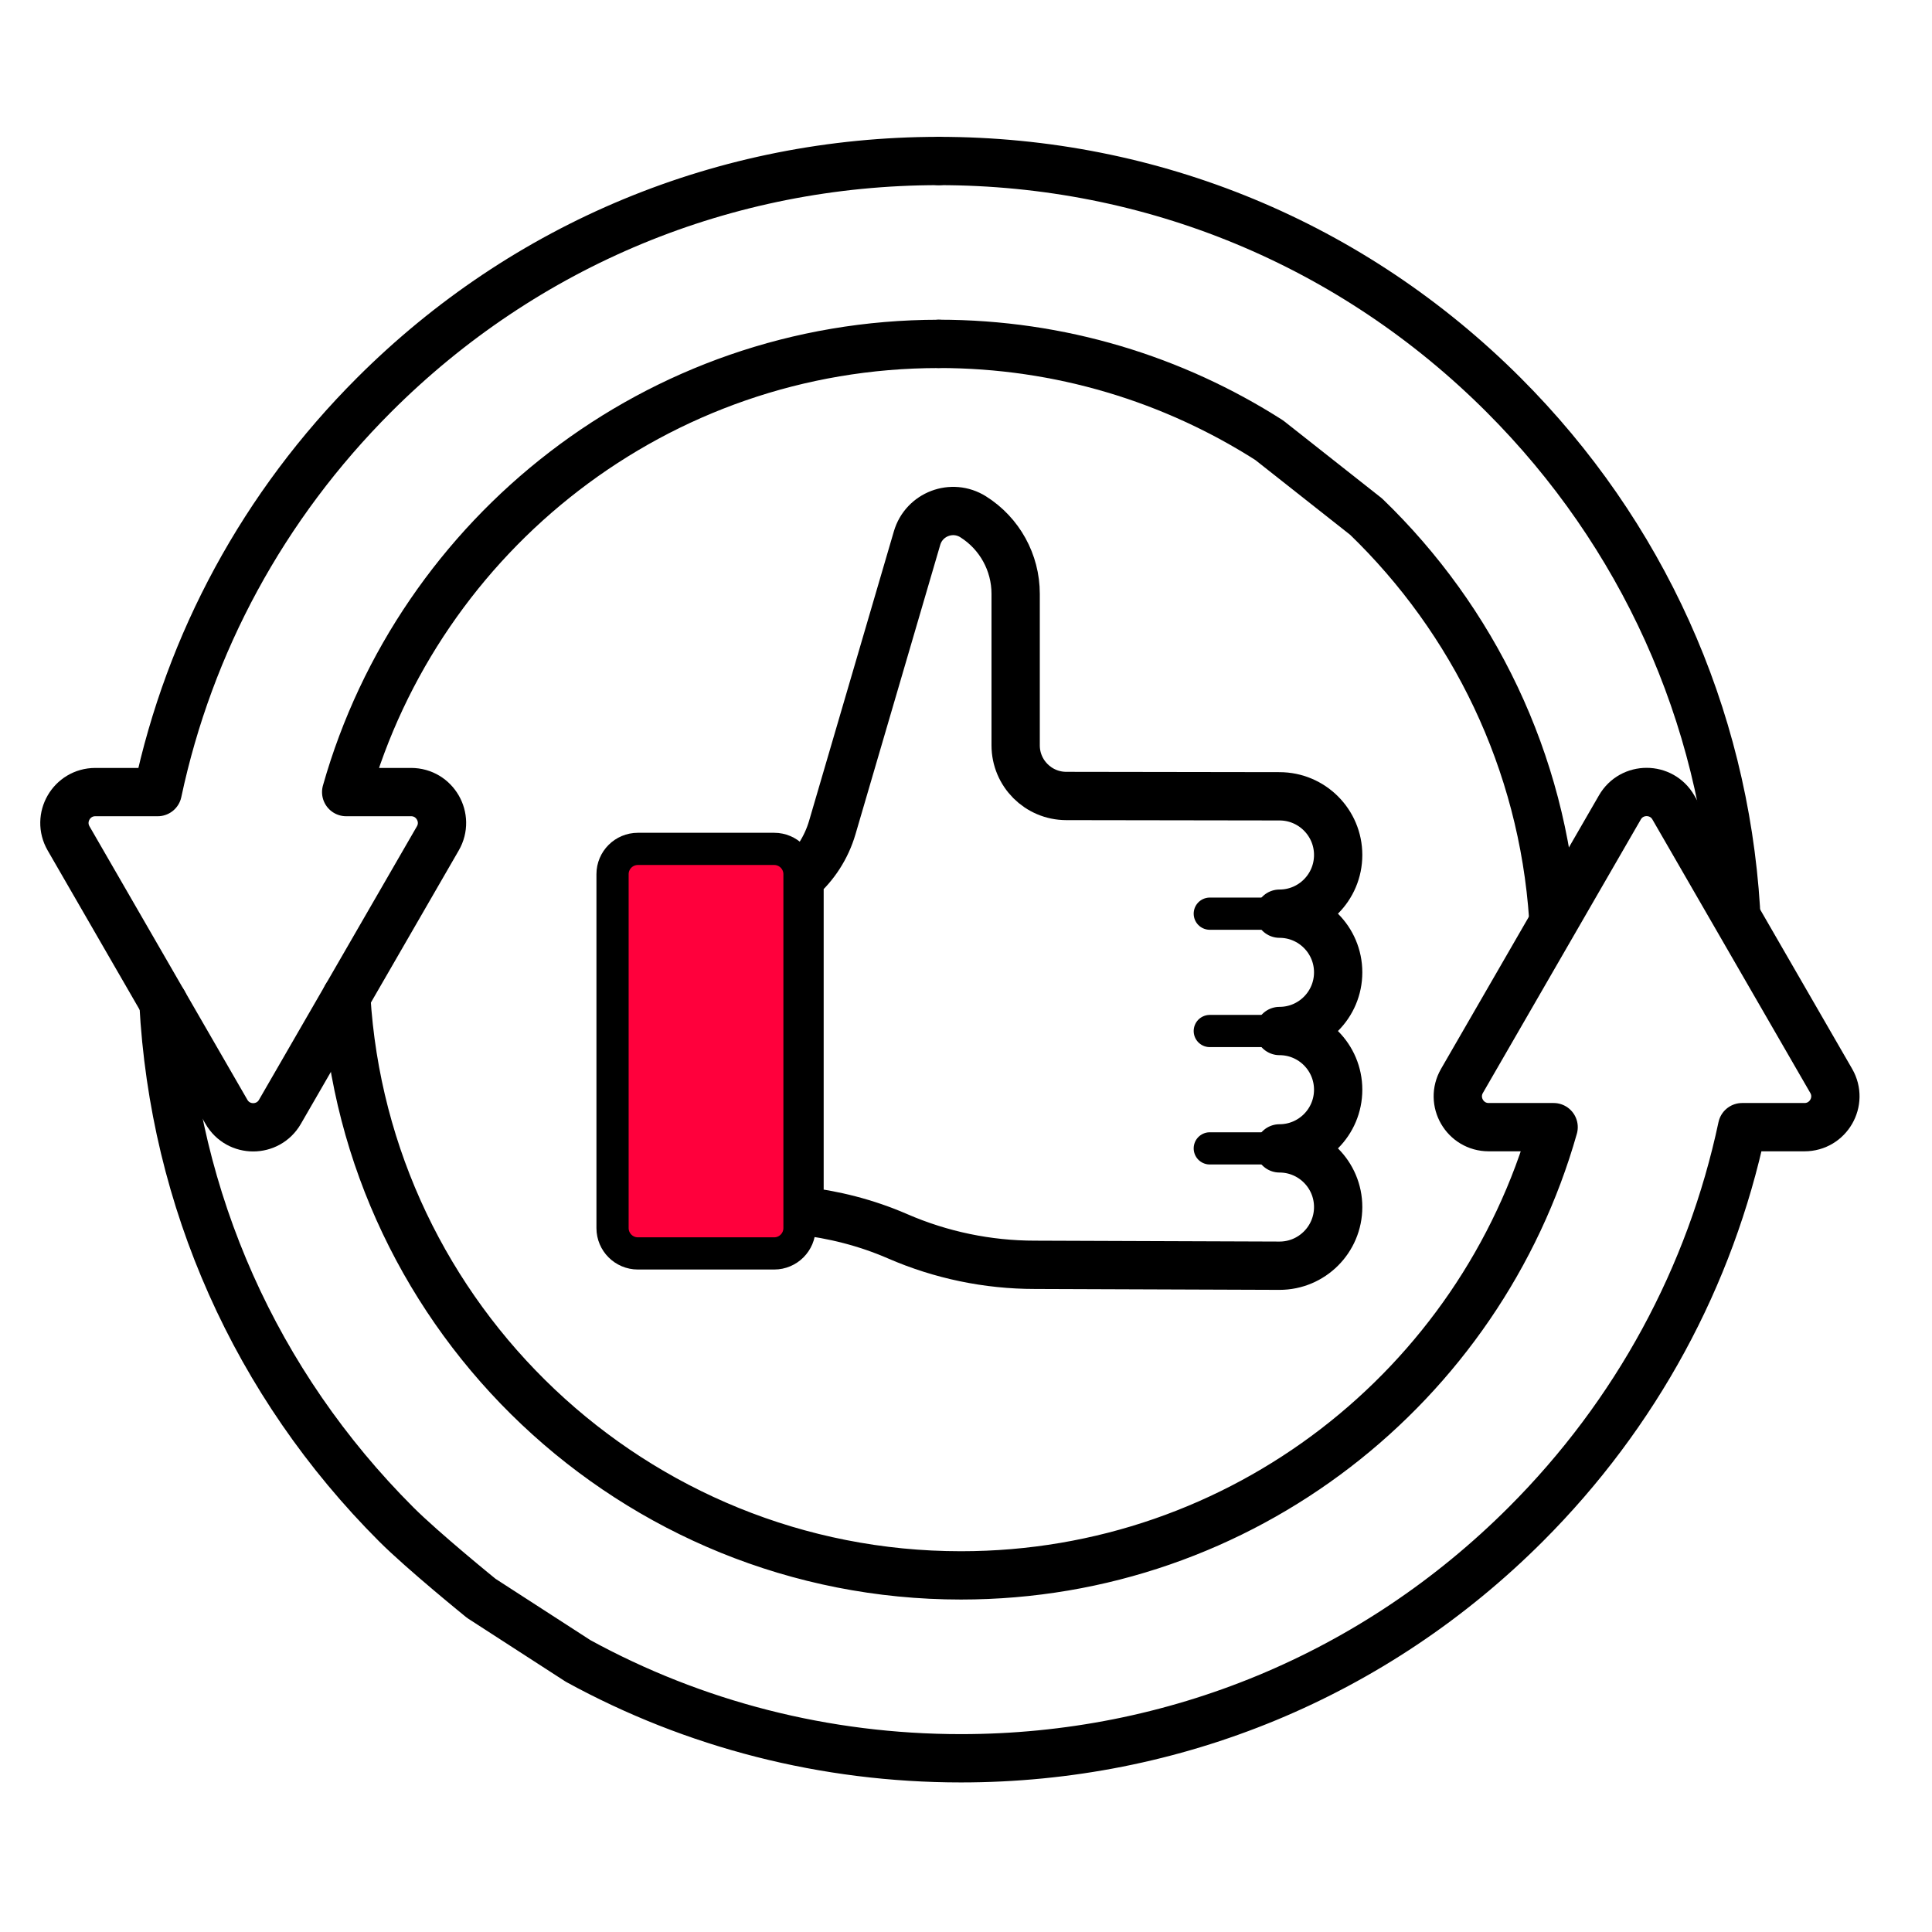
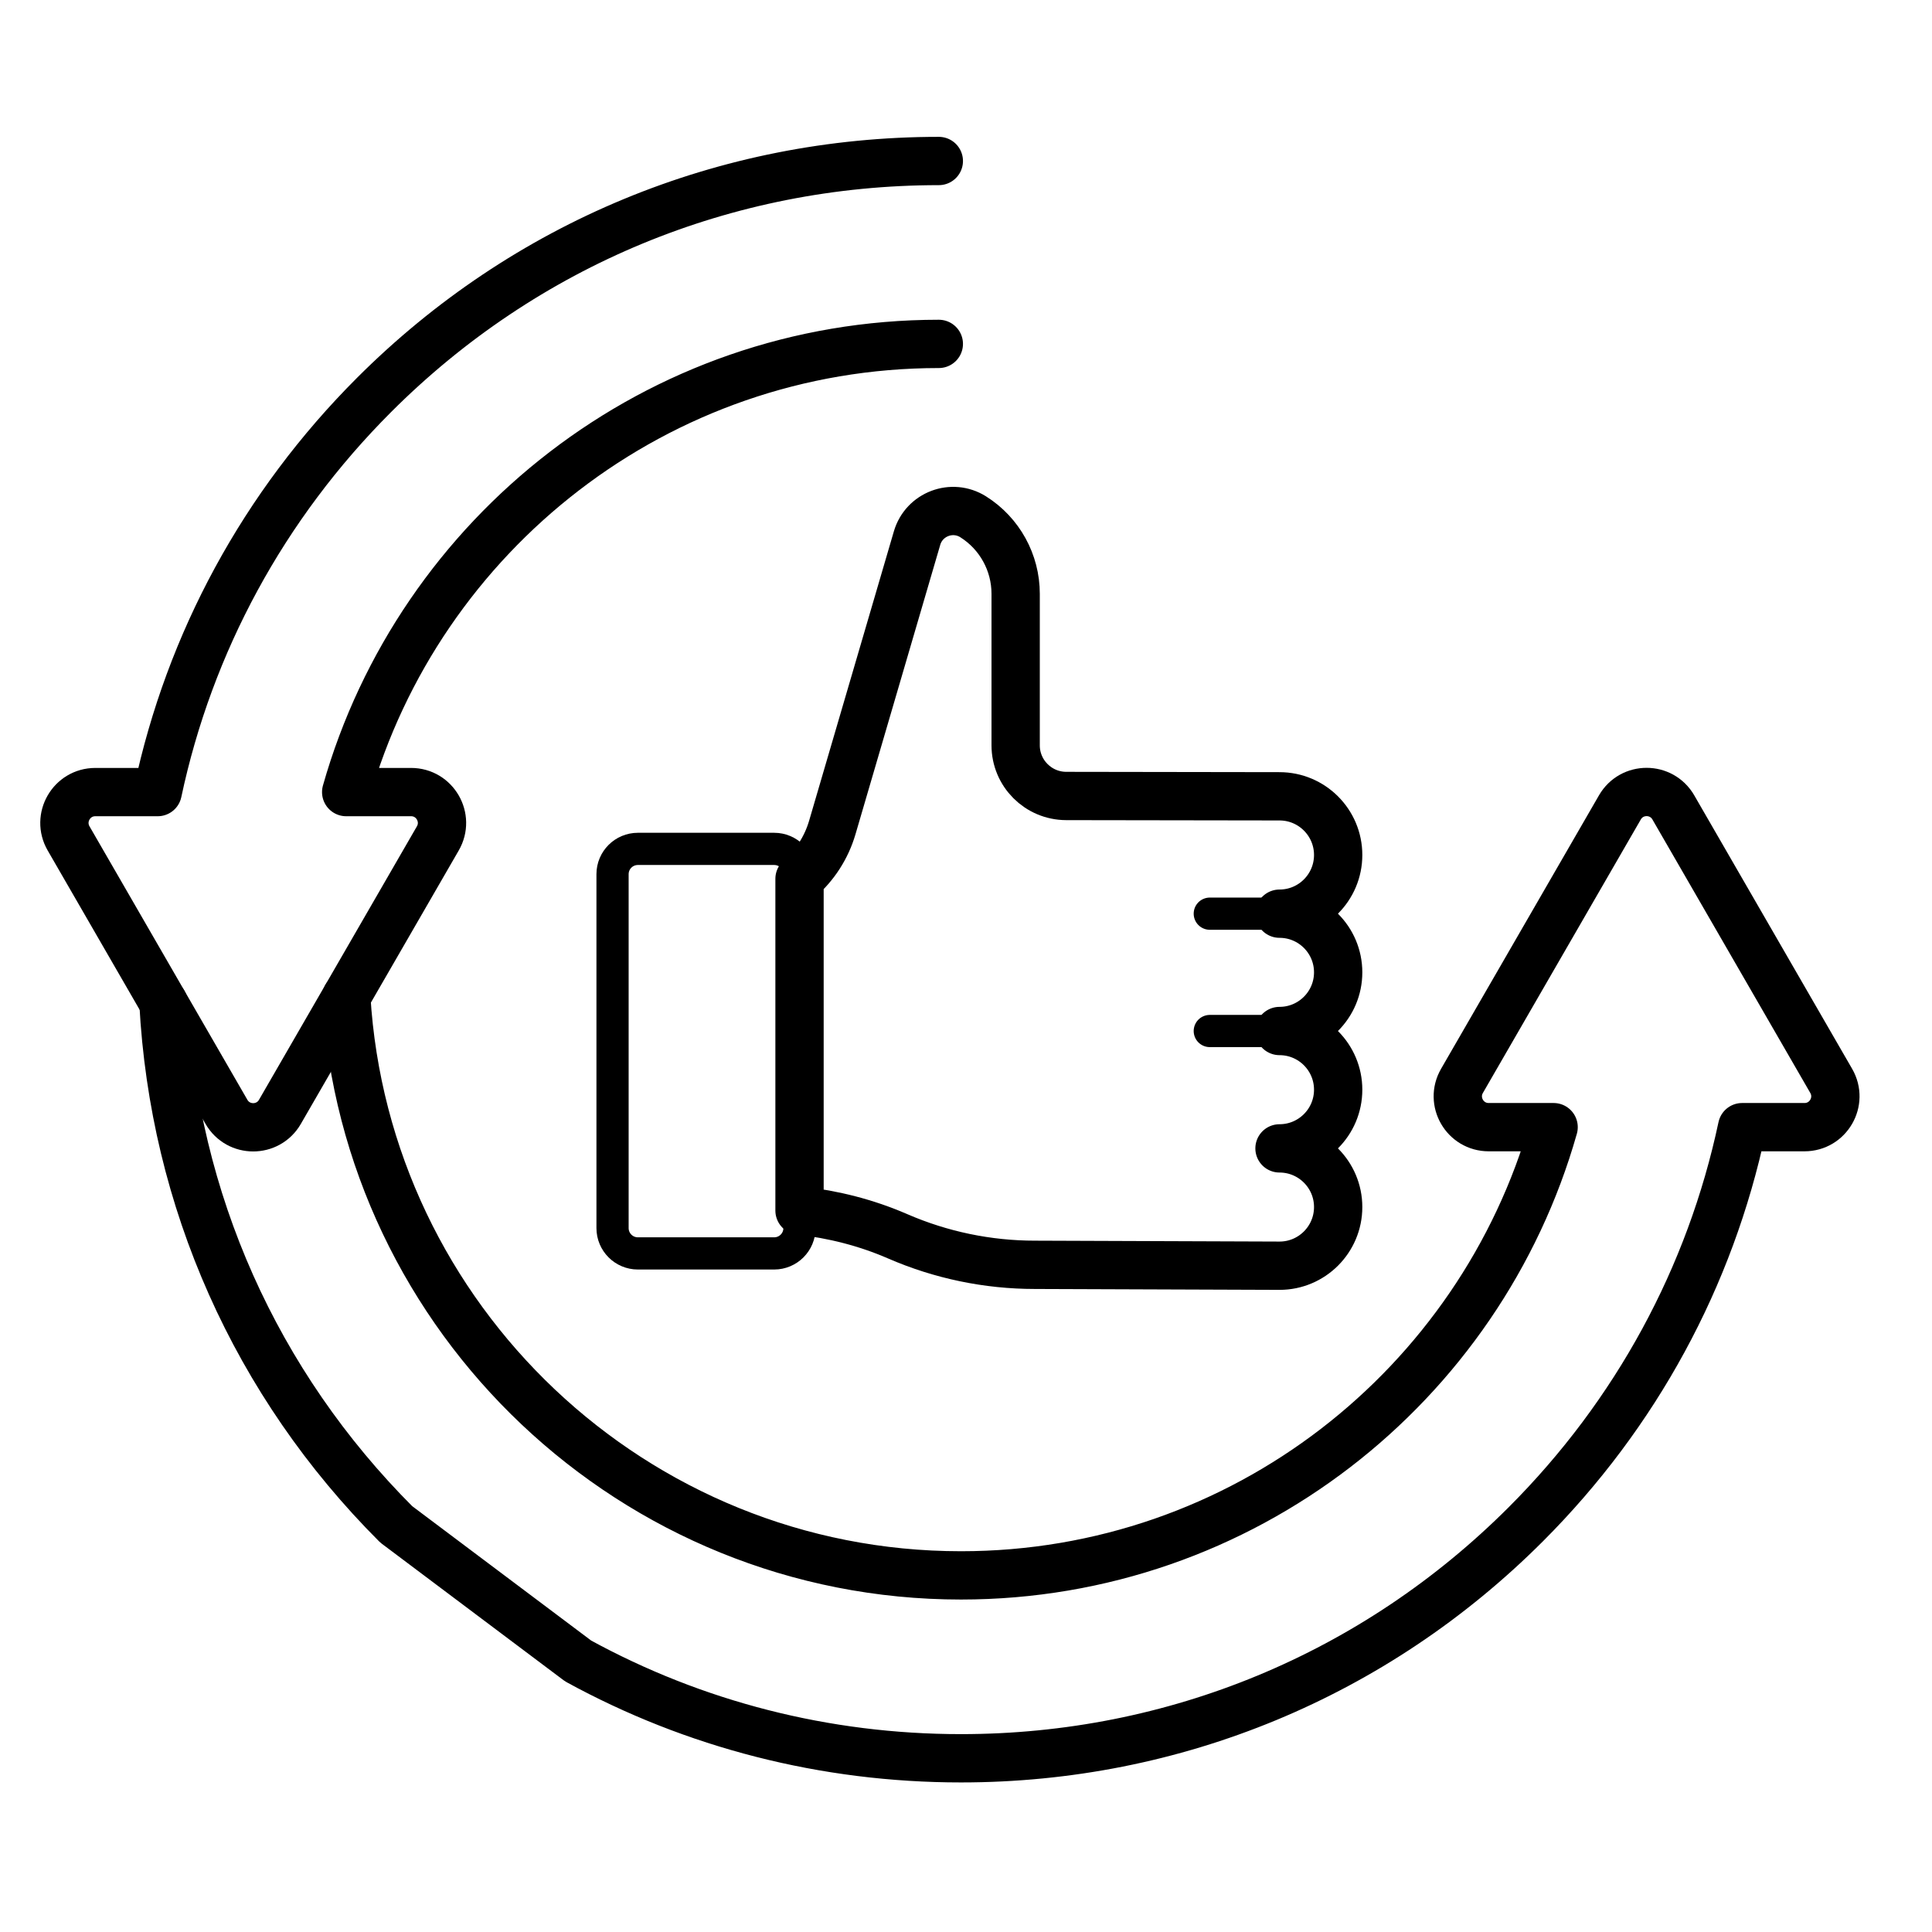
<svg xmlns="http://www.w3.org/2000/svg" width="60" height="60" viewBox="0 0 60 60" fill="none">
-   <path d="M5.076 31.139C5.399 37.261 7.937 42.972 12.305 47.34C13.139 48.174 14.948 49.639 14.948 49.639L17.955 51.583C21.559 53.556 25.621 54.605 29.844 54.605C36.47 54.605 42.698 52.025 47.383 47.34C50.816 43.907 53.117 39.645 54.103 35.005H56.04C56.778 35.005 57.239 34.207 56.87 33.568L51.967 25.075C51.598 24.436 50.675 24.436 50.307 25.075L45.403 33.568C45.034 34.207 45.495 35.005 46.233 35.005H48.249C45.976 43.029 38.586 48.925 29.844 48.925C19.688 48.925 11.355 40.967 10.754 30.959" stroke="black" stroke-width="1.5" stroke-miterlimit="10" stroke-linecap="round" stroke-linejoin="round" />
-   <path d="M29.156 10.679C32.928 10.679 36.449 11.777 39.415 13.67L42.426 16.045C45.744 19.247 47.911 23.634 48.238 28.516" stroke="black" stroke-width="1.5" stroke-miterlimit="10" stroke-linecap="round" stroke-linejoin="round" />
-   <path d="M53.91 28.217C53.532 22.189 51.004 16.574 46.695 12.265C42.01 7.58 35.781 5 29.156 5" stroke="black" stroke-width="1.5" stroke-miterlimit="10" stroke-linecap="round" stroke-linejoin="round" />
+   <path d="M5.076 31.139C5.399 37.261 7.937 42.972 12.305 47.34L17.955 51.583C21.559 53.556 25.621 54.605 29.844 54.605C36.47 54.605 42.698 52.025 47.383 47.34C50.816 43.907 53.117 39.645 54.103 35.005H56.04C56.778 35.005 57.239 34.207 56.87 33.568L51.967 25.075C51.598 24.436 50.675 24.436 50.307 25.075L45.403 33.568C45.034 34.207 45.495 35.005 46.233 35.005H48.249C45.976 43.029 38.586 48.925 29.844 48.925C19.688 48.925 11.355 40.967 10.754 30.959" stroke="black" stroke-width="1.5" stroke-miterlimit="10" stroke-linecap="round" stroke-linejoin="round" />
  <path d="M29.156 5C22.531 5 16.302 7.58 11.617 12.265C8.184 15.698 5.883 19.96 4.897 24.599H2.96C2.222 24.599 1.761 25.398 2.13 26.037L7.033 34.53C7.402 35.169 8.324 35.169 8.693 34.53L13.597 26.037C13.966 25.398 13.505 24.599 12.767 24.599H10.751C13.024 16.575 20.414 10.68 29.156 10.68" stroke="black" stroke-width="1.5" stroke-miterlimit="10" stroke-linecap="round" stroke-linejoin="round" />
  <path d="M41.558 30.197C41.558 29.191 40.742 28.375 39.736 28.375C40.742 28.375 41.558 27.559 41.558 26.552C41.558 25.546 40.742 24.73 39.736 24.73L33.113 24.72C32.245 24.718 31.542 24.015 31.542 23.147V18.441C31.542 17.47 31.044 16.567 30.223 16.05C29.567 15.637 28.698 15.967 28.48 16.711L25.848 25.698C25.662 26.332 25.302 26.878 24.83 27.292V37.596C25.878 37.711 26.907 37.972 27.877 38.394C29.221 38.978 30.672 39.28 32.138 39.28L39.736 39.308C40.742 39.308 41.558 38.492 41.558 37.486C41.558 36.48 40.742 35.664 39.736 35.664C40.742 35.664 41.558 34.848 41.558 33.842C41.558 32.835 40.742 32.019 39.736 32.019C40.742 32.019 41.558 31.203 41.558 30.197Z" stroke="black" stroke-width="1.5" stroke-miterlimit="10" stroke-linecap="round" stroke-linejoin="round" />
  <path d="M39.736 28.375H37.571" stroke="black" stroke-miterlimit="10" stroke-linecap="round" stroke-linejoin="round" />
  <path d="M39.736 32.019H37.571" stroke="black" stroke-miterlimit="10" stroke-linecap="round" stroke-linejoin="round" />
-   <path d="M39.736 35.664H37.571" stroke="black" stroke-miterlimit="10" stroke-linecap="round" stroke-linejoin="round" />
-   <path d="M19.023 33.157V27.149C19.023 26.715 19.375 26.363 19.81 26.363H24.043C24.477 26.363 24.829 26.715 24.829 27.149V38.139C24.829 38.573 24.477 38.926 24.043 38.926H19.81C19.375 38.926 19.023 38.573 19.023 38.139V36.505" fill="#FF003C" />
  <path d="M19.023 33.157V27.149C19.023 26.715 19.375 26.363 19.81 26.363H24.043C24.477 26.363 24.829 26.715 24.829 27.149V38.139C24.829 38.573 24.477 38.926 24.043 38.926H19.81C19.375 38.926 19.023 38.573 19.023 38.139V36.505V33.157Z" stroke="black" stroke-miterlimit="10" stroke-linecap="round" stroke-linejoin="round" />
</svg>